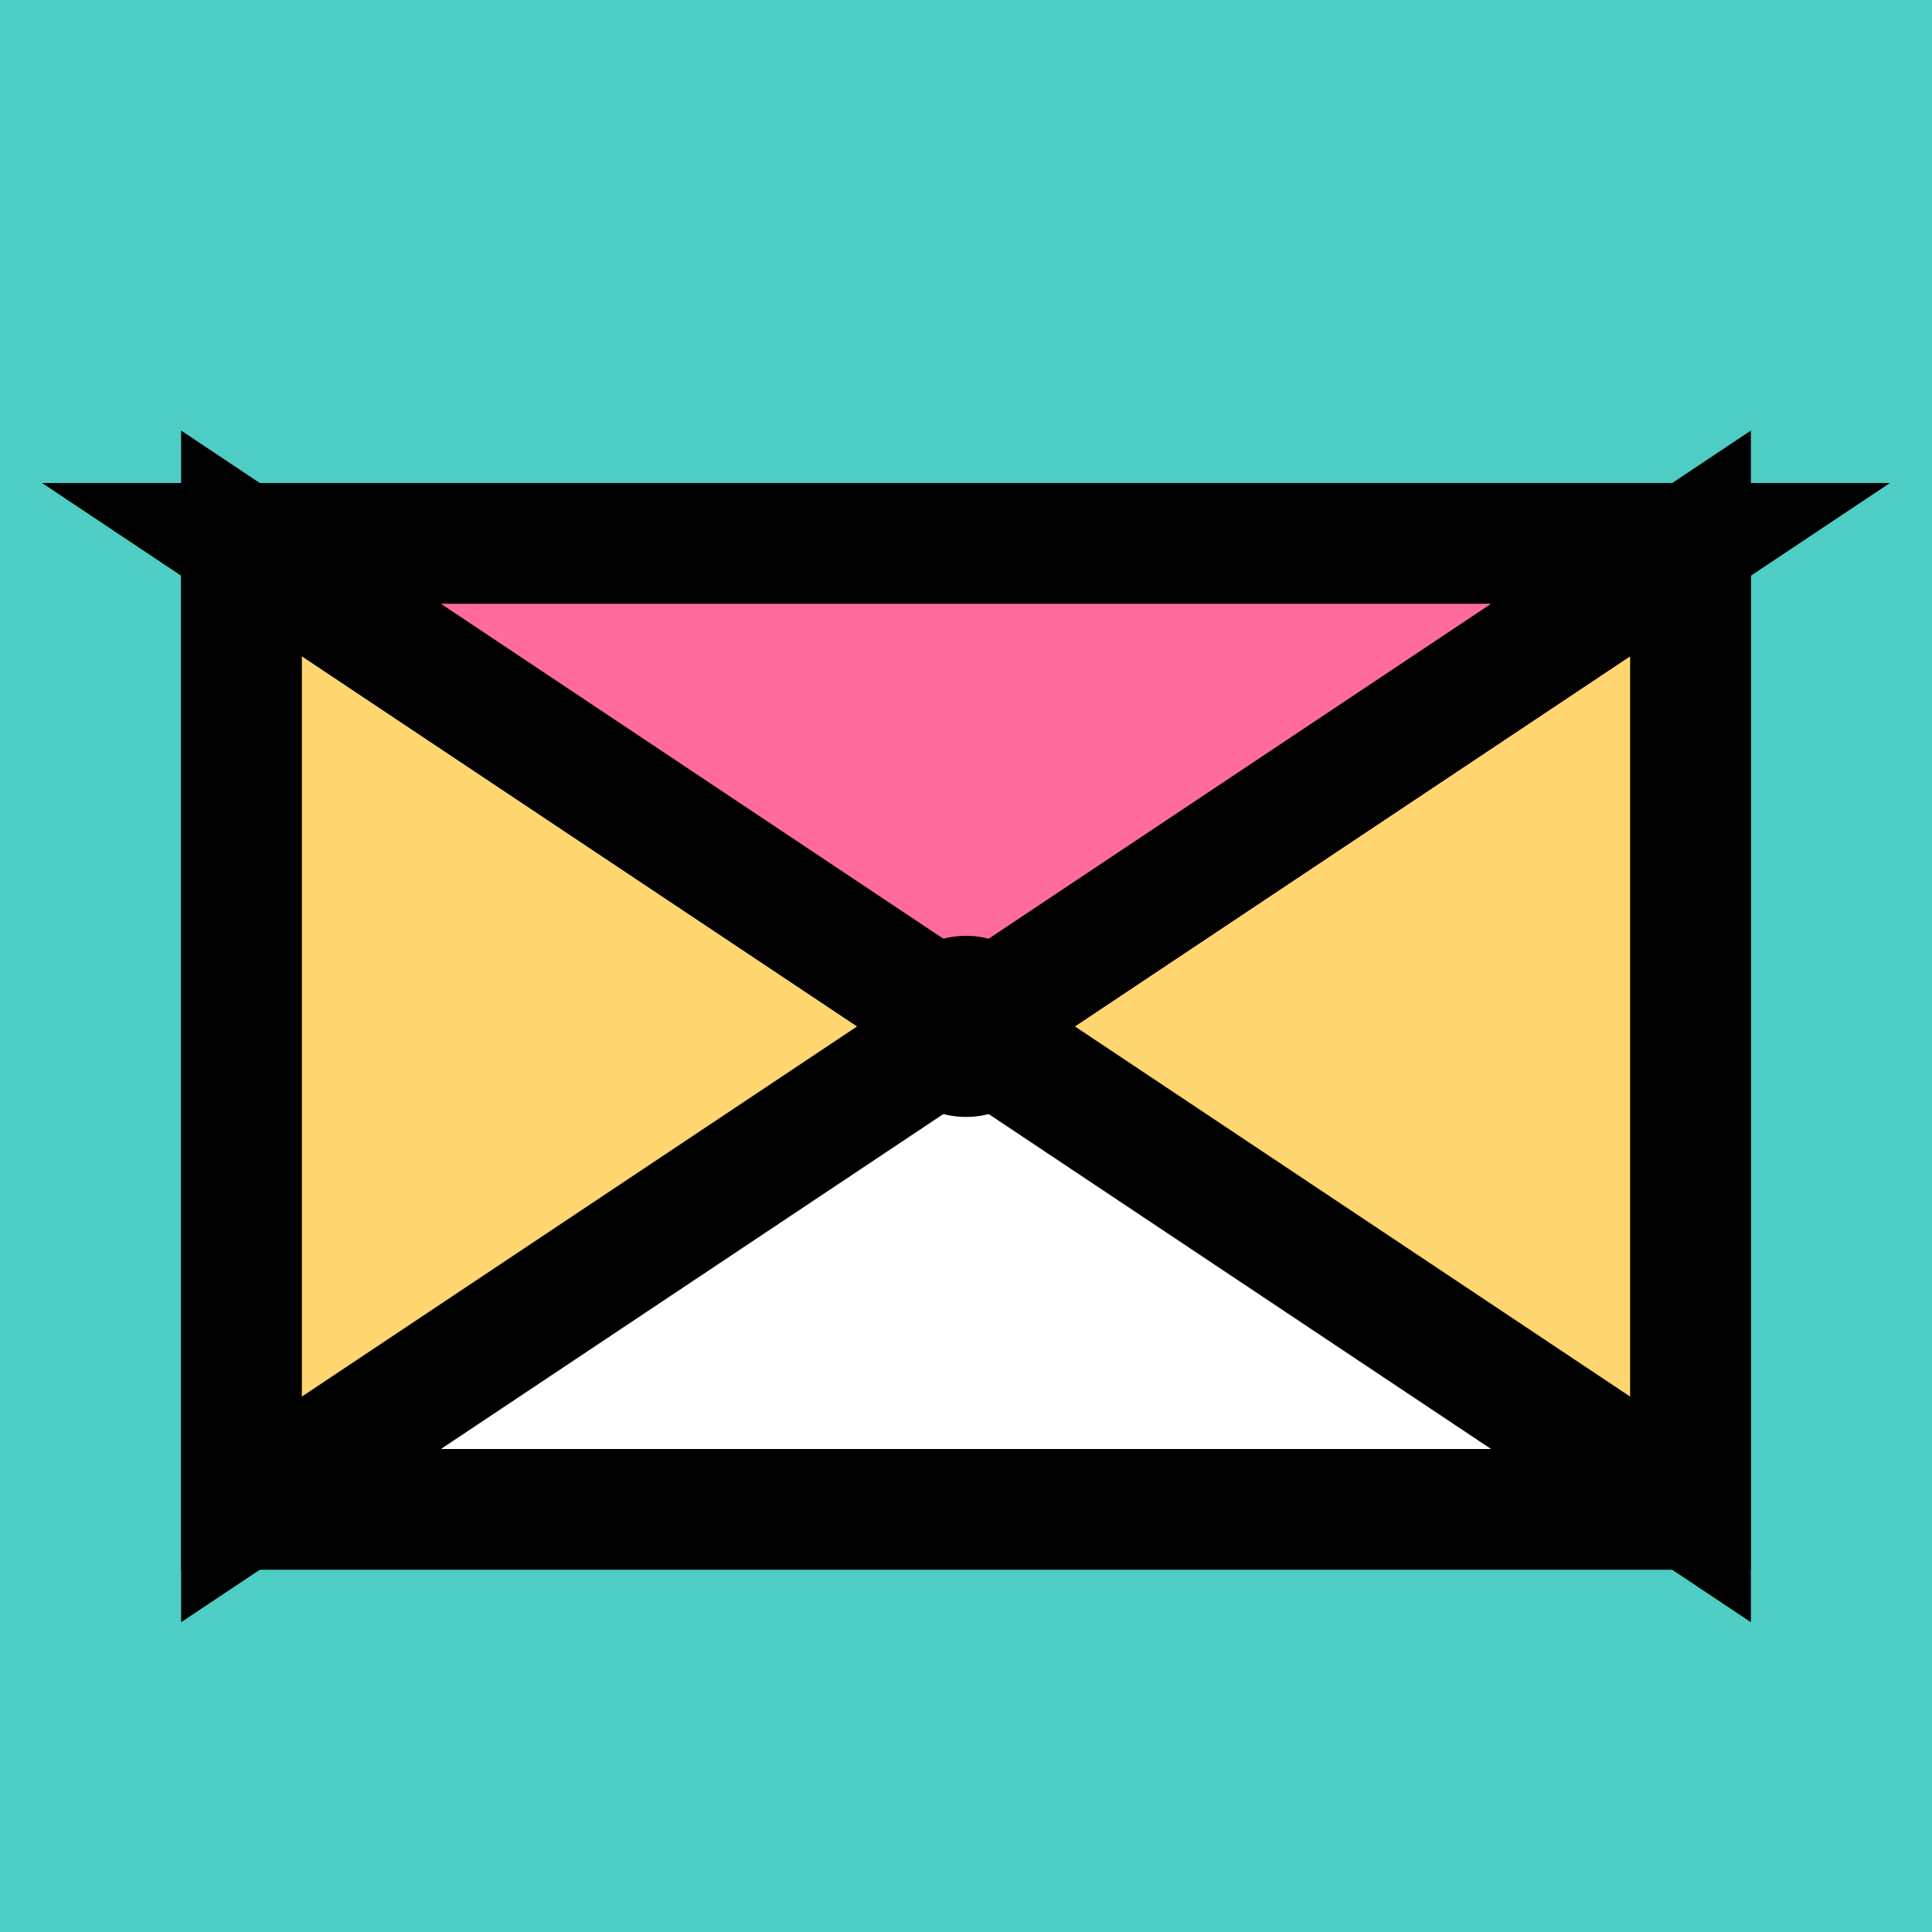
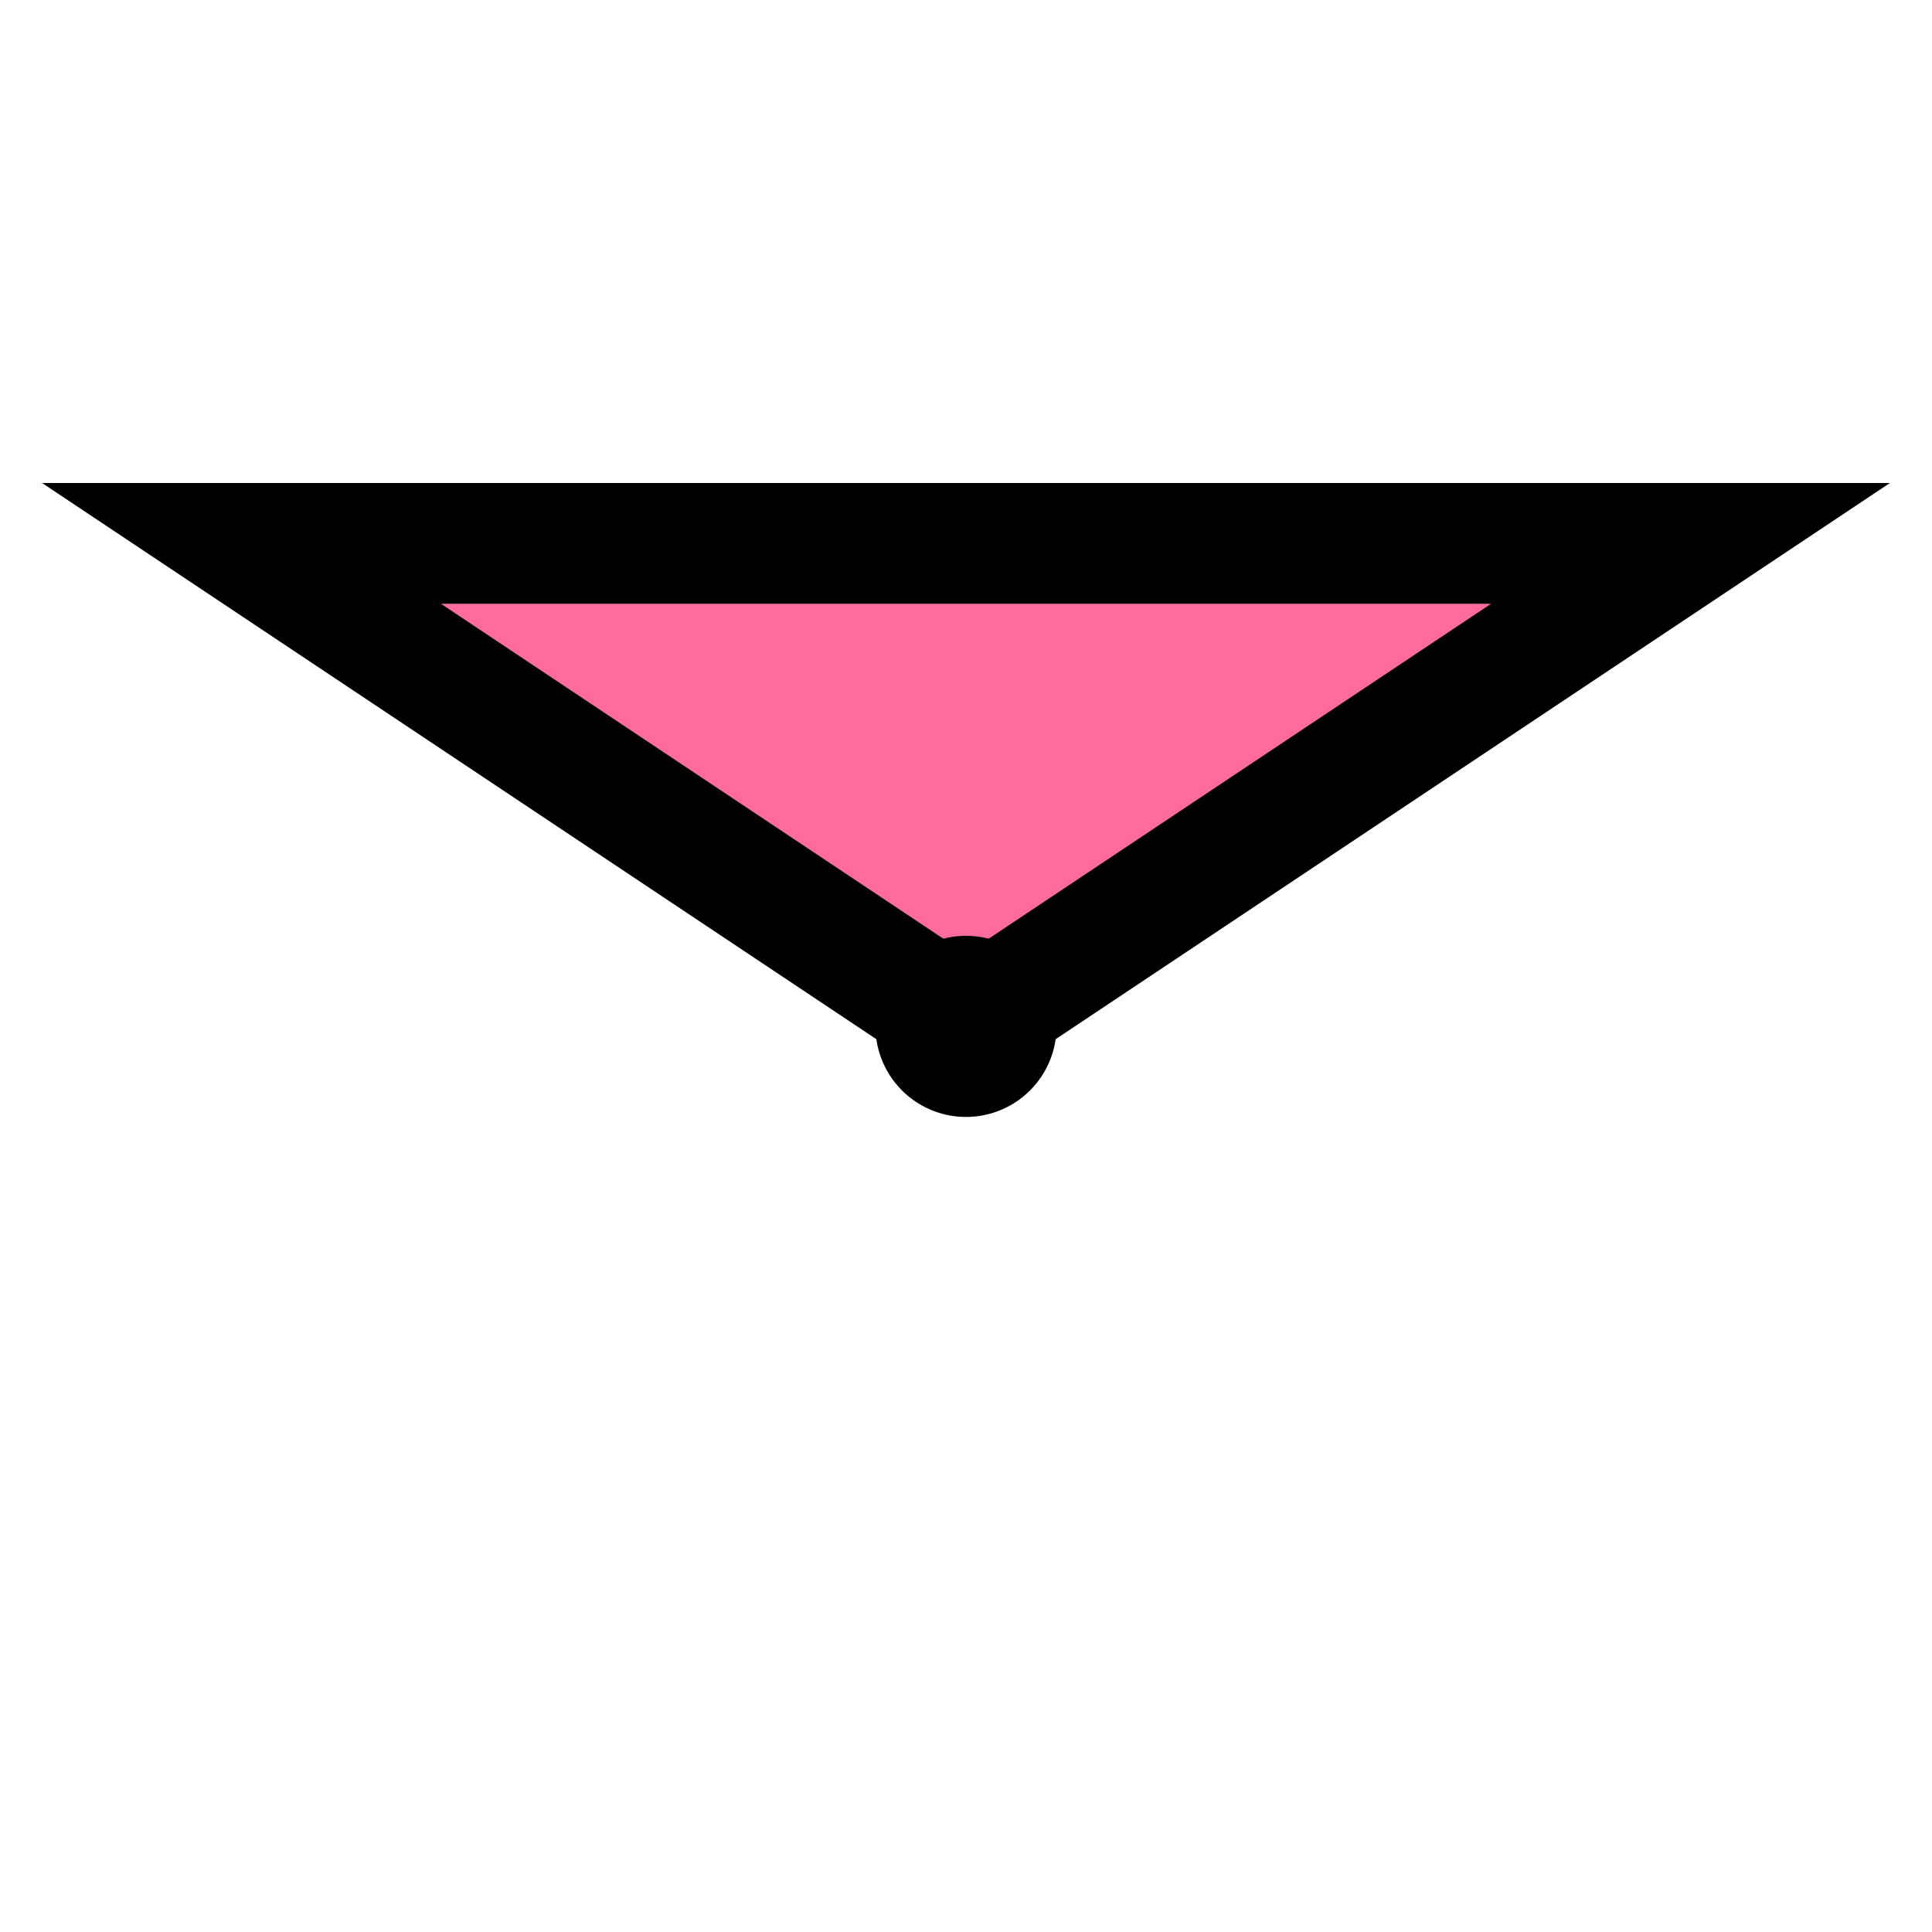
<svg xmlns="http://www.w3.org/2000/svg" width="32" height="32" viewBox="0 0 32 32" fill="none">
-   <rect width="32" height="32" fill="#4ECDC4" />
-   <rect x="4" y="9" width="24" height="16" fill="#FFFFFF" stroke="#000000" stroke-width="2" />
-   <path d="M 4 9 L 16 17 L 4 25 Z" fill="#FFD670" stroke="#000000" stroke-width="2" stroke-linejoin="miter" />
-   <path d="M 28 9 L 16 17 L 28 25 Z" fill="#FFD670" stroke="#000000" stroke-width="2" stroke-linejoin="miter" />
  <path d="M 4 9 L 16 17 L 28 9 Z" fill="#FF6B9D" stroke="#000000" stroke-width="2" stroke-linejoin="miter" />
  <line x1="16" y1="17" x2="16" y2="17" stroke="#000000" stroke-width="3" stroke-linecap="round" />
</svg>